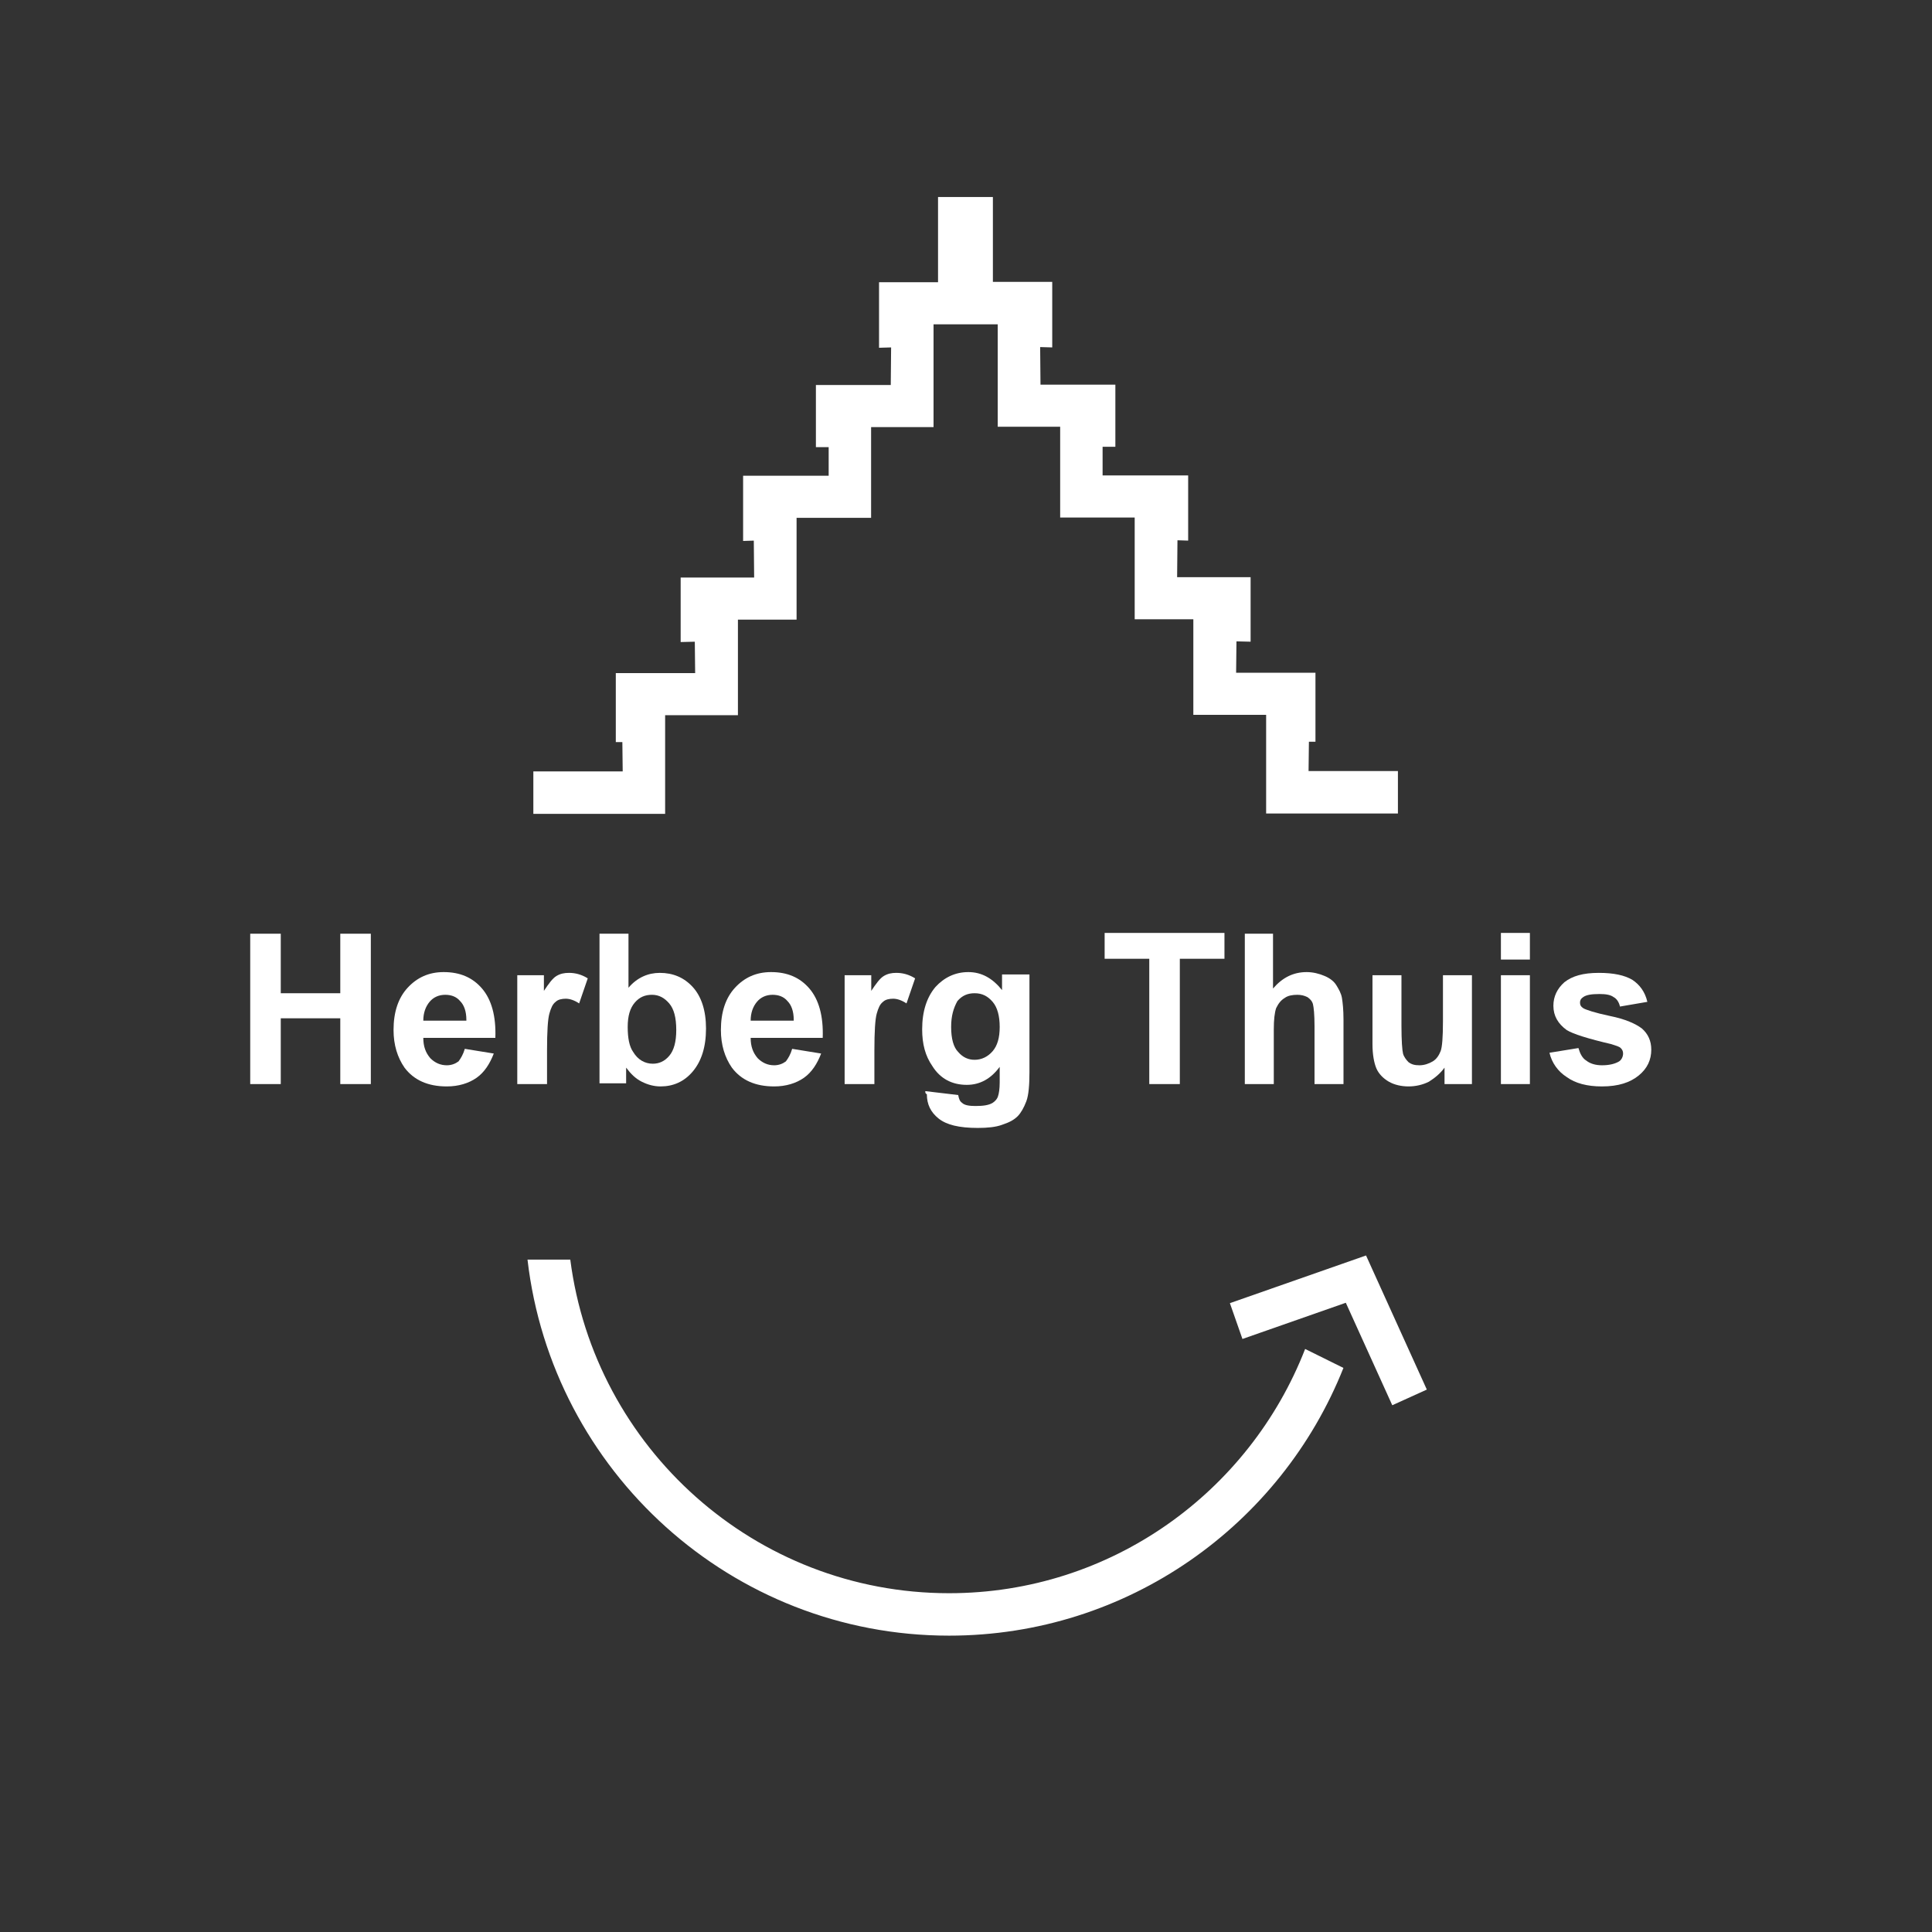
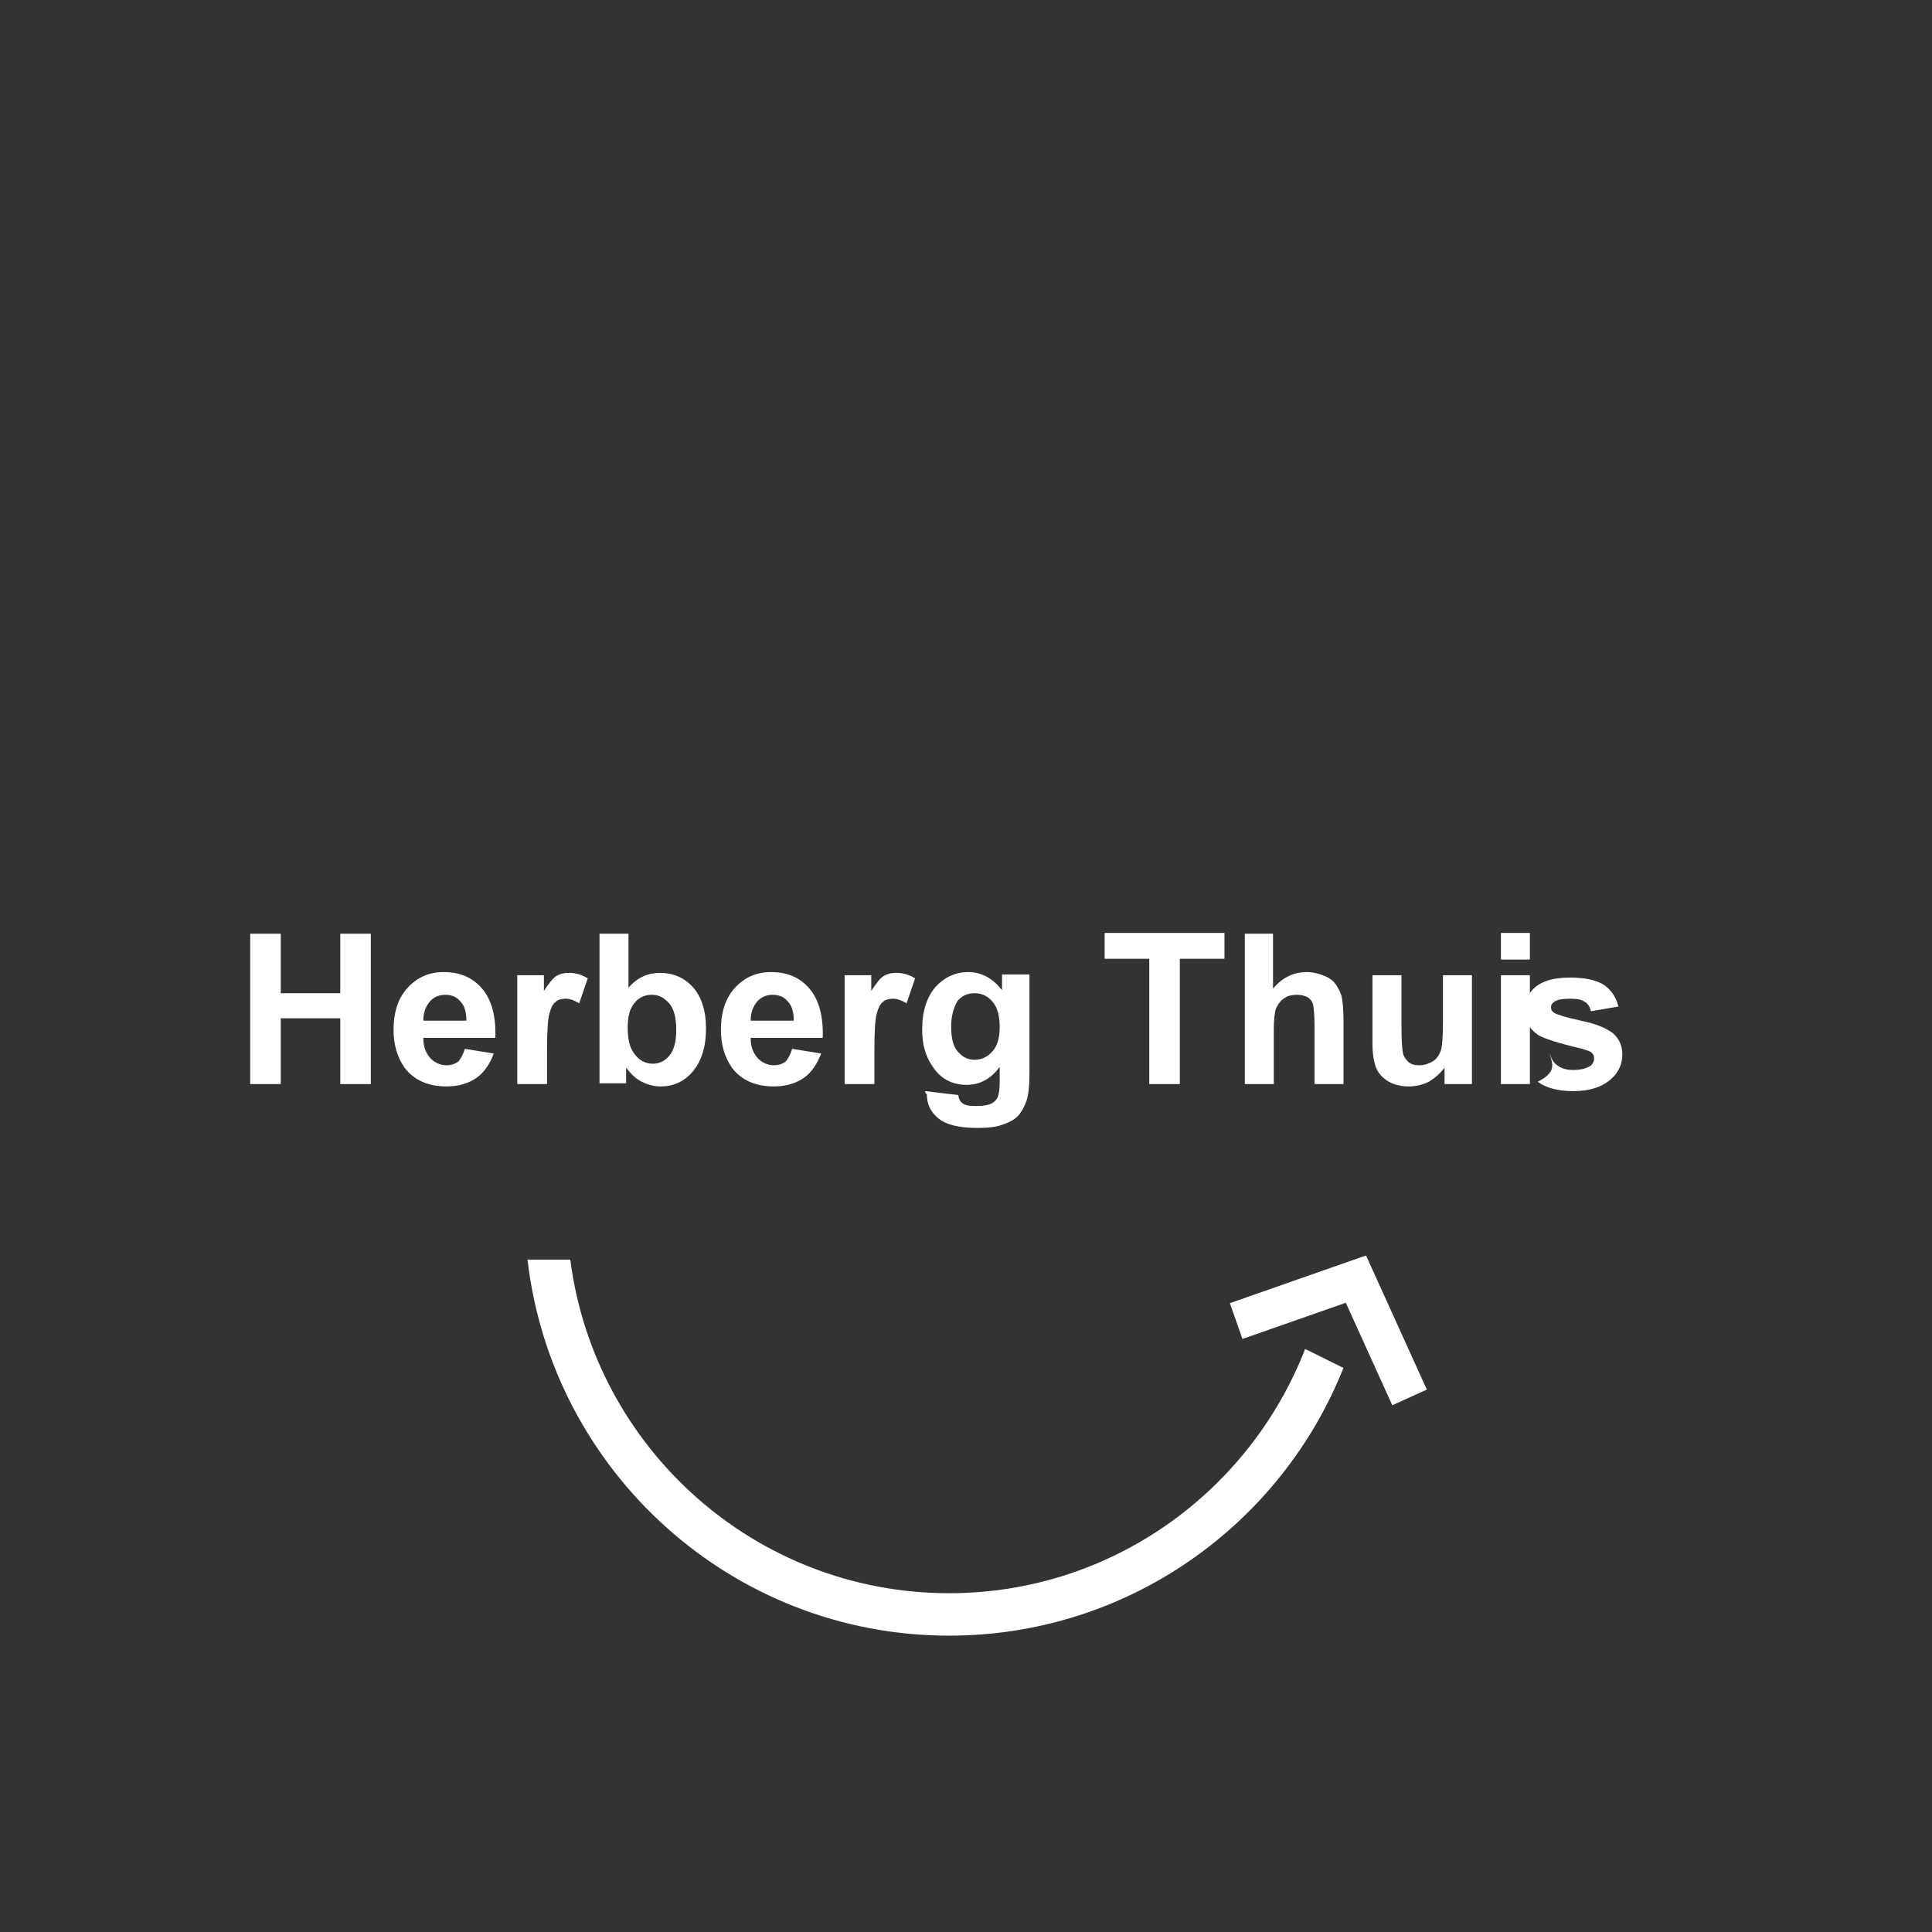
<svg xmlns="http://www.w3.org/2000/svg" version="1.1" id="Layer_1" x="0px" y="0px" viewBox="0 0 560 560" style="enable-background:new 0 0 560 560;" xml:space="preserve">
  <rect x="0" y="0" width="560" height="560" fill="#333333" stroke="none" />
  <style type="text/css">
	.st0{fill:none;}
	.st1{enable-background:new    ;}
	.st2{fill:#FFFFFF;}
	.st3{fill:none;stroke:#FFFFFF;stroke-width:11;stroke-linecap:square;stroke-miterlimit:1.5;}
</style>
  <rect class="st0" width="560" height="560" />
  <g id="XMLID_31_" transform="matrix(2.27,0,0,2.27,-212.811,-334.314)">
    <g id="XMLID_32_" class="st1">
      <path id="XMLID_2_" class="st2" d="M125.7,285.7v-19.2h3.9v7.6h7.6v-7.6h3.9v19.2h-3.9v-8.4h-7.6v8.4H125.7z" />
      <path id="XMLID_4_" class="st2" d="M153.1,281.2l3.7,0.6c-0.5,1.3-1.2,2.4-2.2,3.1c-1,0.7-2.3,1.1-3.8,1.1c-2.4,0-4.2-0.8-5.4-2.4    c-0.9-1.3-1.4-2.9-1.4-4.8c0-2.3,0.6-4.1,1.8-5.4c1.2-1.3,2.7-2,4.6-2c2.1,0,3.7,0.7,4.9,2.1c1.2,1.4,1.8,3.5,1.7,6.3h-9.2    c0,1.1,0.3,1.9,0.9,2.6c0.6,0.6,1.3,0.9,2.1,0.9c0.6,0,1.1-0.2,1.5-0.5C152.6,282.4,152.9,281.9,153.1,281.2z M153.3,277.5    c0-1.1-0.3-1.9-0.8-2.4c-0.5-0.6-1.2-0.8-1.9-0.8c-0.8,0-1.5,0.3-2,0.9c-0.5,0.6-0.8,1.4-0.8,2.4H153.3z" />
      <path id="XMLID_7_" class="st2" d="M163.5,285.7h-3.7v-13.9h3.4v2c0.6-0.9,1.1-1.6,1.6-1.9c0.5-0.3,1-0.4,1.6-0.4    c0.8,0,1.6,0.2,2.4,0.7l-1.1,3.2c-0.6-0.4-1.2-0.6-1.7-0.6c-0.5,0-1,0.1-1.3,0.4c-0.4,0.3-0.6,0.8-0.8,1.5    c-0.2,0.7-0.3,2.3-0.3,4.7V285.7z" />
      <path id="XMLID_9_" class="st2" d="M170.3,285.7v-19.2h3.7v6.9c1.1-1.3,2.5-1.9,4-1.9c1.7,0,3.1,0.6,4.2,1.8    c1.1,1.2,1.7,3,1.7,5.3c0,2.4-0.6,4.2-1.7,5.5c-1.1,1.3-2.5,1.9-4.1,1.9c-0.8,0-1.6-0.2-2.4-0.6c-0.8-0.4-1.4-1-2-1.8v2H170.3z     M173.9,278.4c0,1.4,0.2,2.5,0.7,3.2c0.6,1,1.5,1.5,2.5,1.5c0.8,0,1.5-0.3,2.1-1c0.6-0.7,0.9-1.8,0.9-3.3c0-1.6-0.3-2.7-0.9-3.4    c-0.6-0.7-1.3-1.1-2.2-1.1c-0.9,0-1.6,0.3-2.2,1C174.2,276,173.9,277,173.9,278.4z" />
      <path id="XMLID_12_" class="st2" d="M194.9,281.2l3.7,0.6c-0.5,1.3-1.2,2.4-2.2,3.1c-1,0.7-2.3,1.1-3.8,1.1    c-2.4,0-4.2-0.8-5.4-2.4c-0.9-1.3-1.4-2.9-1.4-4.8c0-2.3,0.6-4.1,1.8-5.4c1.2-1.3,2.7-2,4.6-2c2.1,0,3.7,0.7,4.9,2.1    c1.2,1.4,1.8,3.5,1.7,6.3h-9.2c0,1.1,0.3,1.9,0.9,2.6c0.6,0.6,1.3,0.9,2.1,0.9c0.6,0,1.1-0.2,1.5-0.5    C194.4,282.4,194.7,281.9,194.9,281.2z M195.1,277.5c0-1.1-0.3-1.9-0.8-2.4c-0.5-0.6-1.2-0.8-1.9-0.8c-0.8,0-1.5,0.3-2,0.9    c-0.5,0.6-0.8,1.4-0.8,2.4H195.1z" />
      <path id="XMLID_15_" class="st2" d="M205.3,285.7h-3.7v-13.9h3.4v2c0.6-0.9,1.1-1.6,1.6-1.9c0.5-0.3,1-0.4,1.6-0.4    c0.8,0,1.6,0.2,2.4,0.7l-1.1,3.2c-0.6-0.4-1.2-0.6-1.7-0.6c-0.5,0-1,0.1-1.3,0.4c-0.4,0.3-0.6,0.8-0.8,1.5    c-0.2,0.7-0.3,2.3-0.3,4.7V285.7z" />
      <path id="XMLID_17_" class="st2" d="M211.9,286.6l4.2,0.5c0.1,0.5,0.2,0.8,0.5,1c0.3,0.3,0.9,0.4,1.7,0.4c1,0,1.7-0.1,2.2-0.4    c0.3-0.2,0.6-0.5,0.7-0.9c0.1-0.3,0.2-0.9,0.2-1.7v-2c-1.1,1.5-2.5,2.3-4.2,2.3c-1.9,0-3.4-0.8-4.4-2.4c-0.9-1.3-1.3-2.8-1.3-4.7    c0-2.3,0.6-4.1,1.7-5.4c1.1-1.2,2.5-1.9,4.2-1.9c1.7,0,3.1,0.8,4.3,2.3v-2h3.5v12.5c0,1.6-0.1,2.9-0.4,3.7    c-0.3,0.8-0.7,1.5-1.1,1.9c-0.5,0.5-1.1,0.8-2,1.1c-0.8,0.3-1.9,0.4-3.1,0.4c-2.4,0-4-0.4-5-1.2c-1-0.8-1.5-1.8-1.5-3.1    C211.9,286.9,211.9,286.8,211.9,286.6z M215.2,278.4c0,1.5,0.3,2.6,0.9,3.2c0.6,0.7,1.3,1,2.1,1c0.9,0,1.7-0.4,2.3-1.1    c0.6-0.7,0.9-1.7,0.9-3.1c0-1.4-0.3-2.5-0.9-3.2c-0.6-0.7-1.3-1.1-2.3-1.1c-0.9,0-1.6,0.3-2.2,1C215.5,276,215.2,277,215.2,278.4z    " />
      <path id="XMLID_20_" class="st2" d="M240.5,285.7v-16h-5.7v-3.3h15.3v3.3h-5.7v16H240.5z" />
      <path id="XMLID_22_" class="st2" d="M256.3,266.4v7.1c1.2-1.4,2.6-2.1,4.3-2.1c0.8,0,1.6,0.2,2.3,0.5c0.7,0.3,1.2,0.7,1.5,1.2    c0.3,0.5,0.6,1,0.7,1.6c0.1,0.6,0.2,1.5,0.2,2.8v8.2h-3.7v-7.4c0-1.5-0.1-2.4-0.2-2.8c-0.1-0.4-0.4-0.7-0.7-0.9    c-0.4-0.2-0.8-0.3-1.3-0.3c-0.6,0-1.2,0.1-1.6,0.4c-0.5,0.3-0.8,0.7-1.1,1.3c-0.2,0.6-0.3,1.5-0.3,2.7v7h-3.7v-19.2H256.3z" />
      <path id="XMLID_24_" class="st2" d="M278.2,285.7v-2.1c-0.5,0.7-1.2,1.3-2,1.8c-0.8,0.4-1.7,0.6-2.6,0.6c-0.9,0-1.8-0.2-2.5-0.6    c-0.7-0.4-1.3-1-1.6-1.7c-0.3-0.7-0.5-1.8-0.5-3.1v-8.8h3.7v6.4c0,2,0.1,3.2,0.2,3.6c0.1,0.4,0.4,0.8,0.7,1.1    c0.4,0.3,0.8,0.4,1.4,0.4c0.6,0,1.2-0.2,1.7-0.5c0.5-0.3,0.8-0.8,1-1.3s0.3-1.8,0.3-3.8v-5.9h3.7v13.9H278.2z" />
      <path id="XMLID_26_" class="st2" d="M285.4,269.8v-3.4h3.7v3.4H285.4z M285.4,285.7v-13.9h3.7v13.9H285.4z" />
-       <path id="XMLID_29_" class="st2" d="M291.6,281.7l3.7-0.6c0.2,0.7,0.5,1.3,1,1.6c0.5,0.4,1.2,0.6,2,0.6c1,0,1.7-0.2,2.2-0.5    c0.3-0.2,0.5-0.6,0.5-1c0-0.3-0.1-0.5-0.3-0.7c-0.2-0.2-0.6-0.3-1.2-0.5c-3-0.7-4.9-1.3-5.7-1.8c-1.1-0.8-1.7-1.8-1.7-3.1    c0-1.2,0.5-2.2,1.4-3c1-0.8,2.4-1.2,4.4-1.2c1.9,0,3.3,0.3,4.3,0.9c0.9,0.6,1.6,1.5,1.9,2.8l-3.5,0.6c-0.1-0.5-0.4-1-0.8-1.2    c-0.4-0.3-1-0.4-1.8-0.4c-1,0-1.7,0.1-2.1,0.4c-0.3,0.2-0.4,0.4-0.4,0.7c0,0.3,0.1,0.5,0.4,0.7c0.3,0.2,1.5,0.6,3.4,1    c2,0.4,3.3,1,4.1,1.6c0.8,0.7,1.2,1.6,1.2,2.7c0,1.3-0.5,2.4-1.6,3.3c-1.1,0.9-2.6,1.4-4.7,1.4c-1.9,0-3.4-0.4-4.5-1.2    C292.7,284.1,291.9,283,291.6,281.7z" />
+       <path id="XMLID_29_" class="st2" d="M291.6,281.7c0.2,0.7,0.5,1.3,1,1.6c0.5,0.4,1.2,0.6,2,0.6c1,0,1.7-0.2,2.2-0.5    c0.3-0.2,0.5-0.6,0.5-1c0-0.3-0.1-0.5-0.3-0.7c-0.2-0.2-0.6-0.3-1.2-0.5c-3-0.7-4.9-1.3-5.7-1.8c-1.1-0.8-1.7-1.8-1.7-3.1    c0-1.2,0.5-2.2,1.4-3c1-0.8,2.4-1.2,4.4-1.2c1.9,0,3.3,0.3,4.3,0.9c0.9,0.6,1.6,1.5,1.9,2.8l-3.5,0.6c-0.1-0.5-0.4-1-0.8-1.2    c-0.4-0.3-1-0.4-1.8-0.4c-1,0-1.7,0.1-2.1,0.4c-0.3,0.2-0.4,0.4-0.4,0.7c0,0.3,0.1,0.5,0.4,0.7c0.3,0.2,1.5,0.6,3.4,1    c2,0.4,3.3,1,4.1,1.6c0.8,0.7,1.2,1.6,1.2,2.7c0,1.3-0.5,2.4-1.6,3.3c-1.1,0.9-2.6,1.4-4.7,1.4c-1.9,0-3.4-0.4-4.5-1.2    C292.7,284.1,291.9,283,291.6,281.7z" />
    </g>
  </g>
  <g transform="matrix(1,0,0,1,0.794,0)">
-     <path class="st2" d="M287.1,81.7h17.1v19l-3.5-0.1l0.1,10.9h21.7v18l-3.7,0l0,8.3h24.8v18.9l-3.1-0.1l-0.1,10.7h21.3V186l-4.1-0.1   l-0.1,9.1h23v20l-1.9,0l-0.1,8.5h25.9v12.3h-38.2v-28.6h-21.1v-27.7h-17v-29.5h-21.6v-26.3h-18.1V94h-1.4l0,0h-7.9h-7.9l0,0h-1.4   v29.8h-18.1v26.3h-21.6v29.5h-17v27.7h-21.1v28.6h-38.2v-12.3h25.9l-0.1-8.5l-1.9,0v-20h23l-0.1-9.1l-4.1,0.1v-18.7h21.3l-0.1-10.7   l-3.1,0.1v-18.9h24.8l0-8.3l-3.7,0v-18h21.7l0.1-10.9l-3.5,0.1v-19h17.1V57.1h15.9V81.7z" />
-   </g>
+     </g>
  <path class="st2" d="M389.4,396.5c-18.1,45.5-62.5,77.6-114.3,77.6c-63.1,0-115.1-47.7-122.2-109h12.4c7,54.5,53.5,96.7,109.8,96.7  c47,0,87.1-29.4,103.2-70.8L389.4,396.5z" />
  <g transform="matrix(0.996,0.088,-0.088,0.996,28.205,-25.242)">
    <path class="st3" d="M369.8,375.3l28.5-12.9l15.8,28" />
  </g>
</svg>